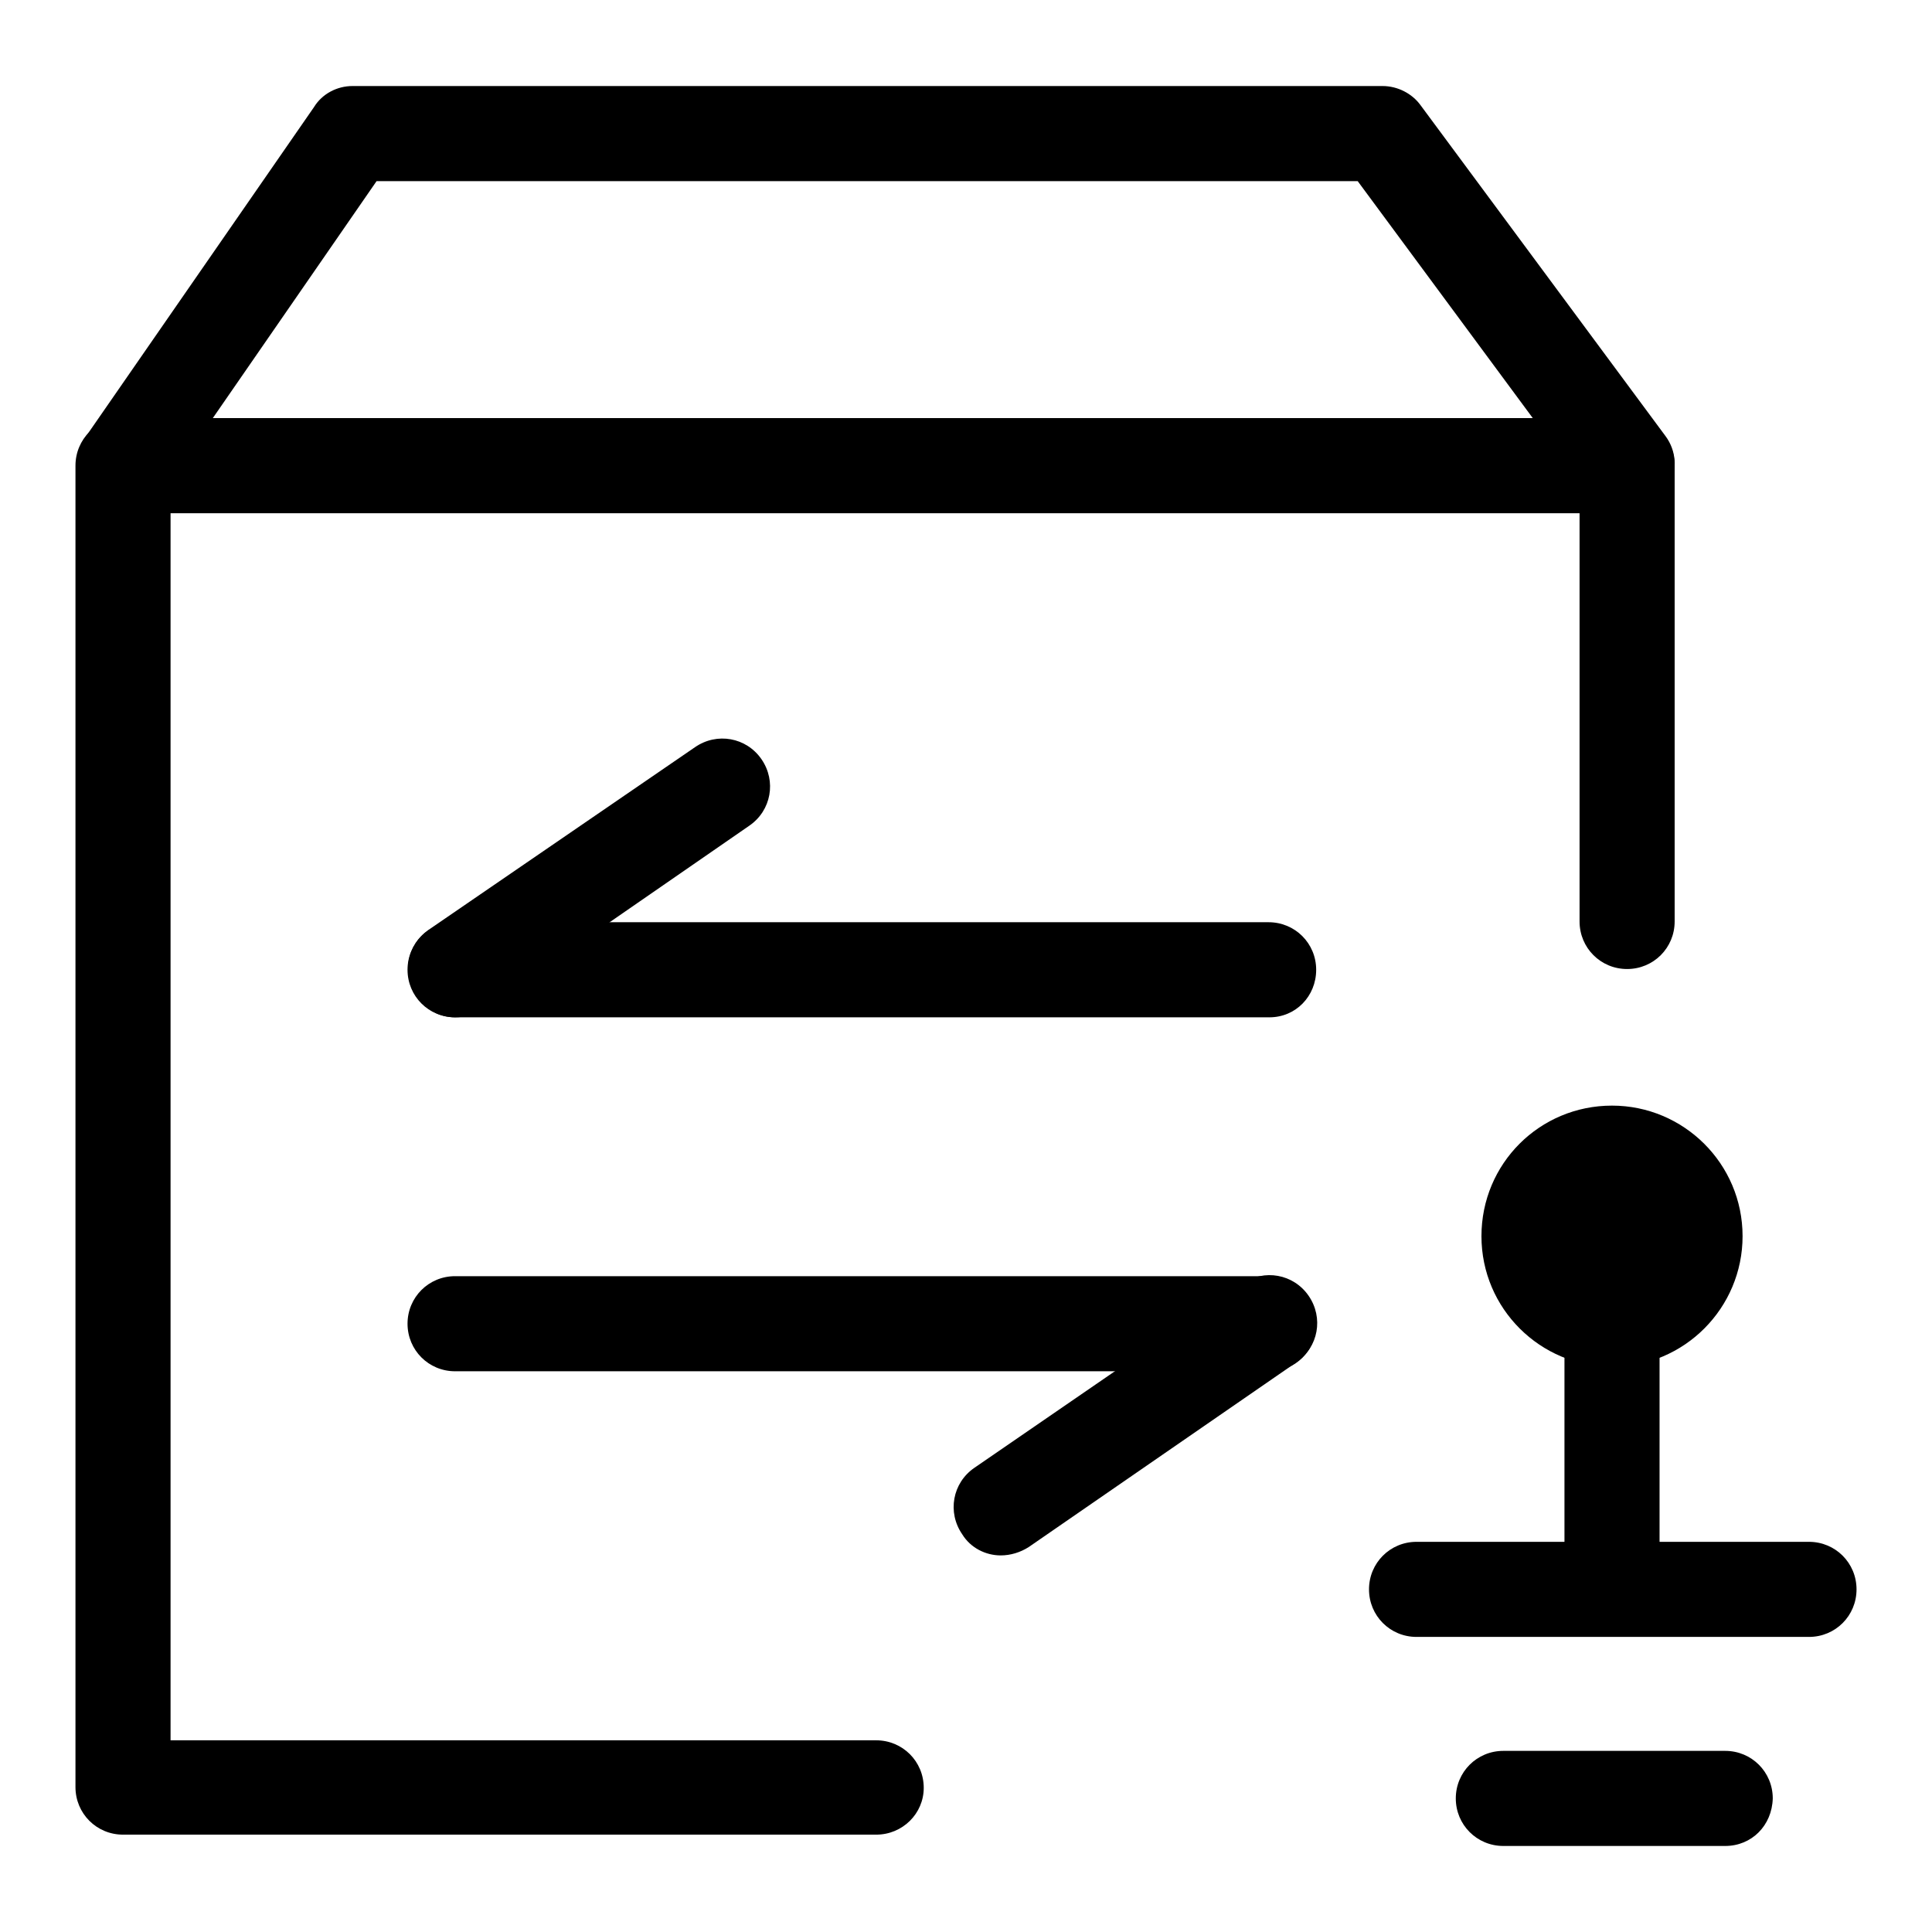
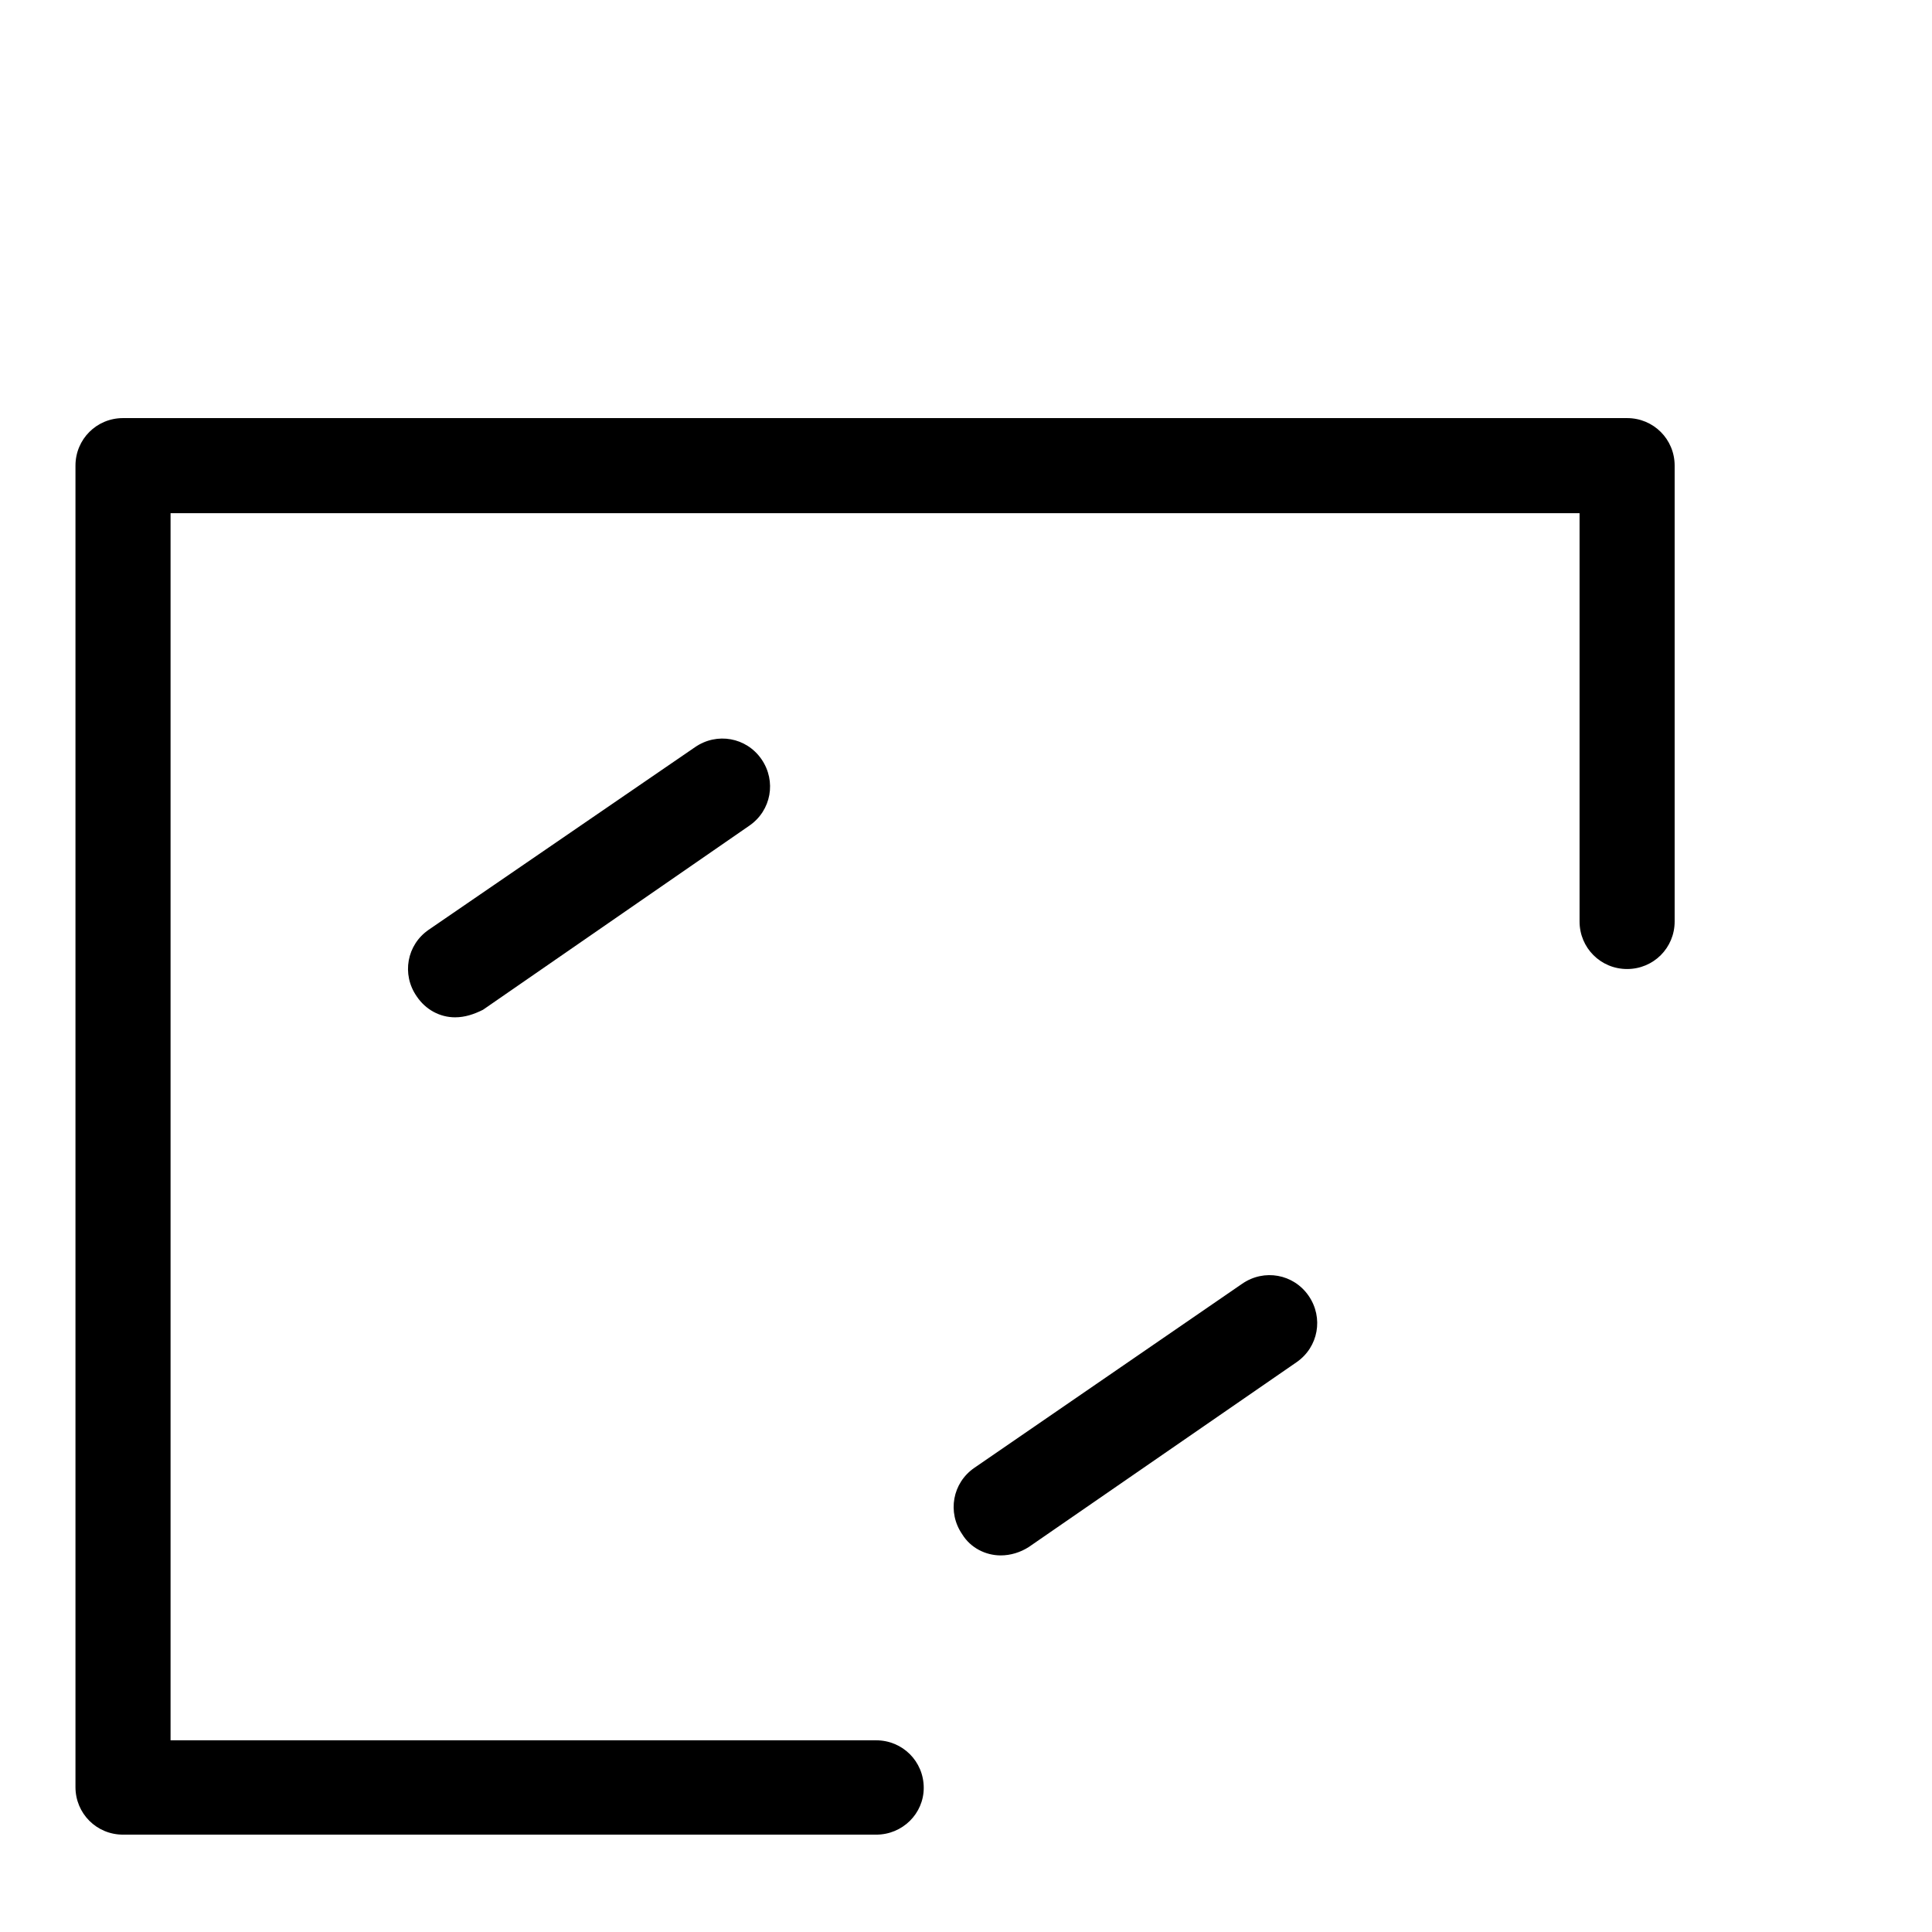
<svg xmlns="http://www.w3.org/2000/svg" version="1.1" x="0px" y="0px" viewBox="0 0 256 256" enable-background="new 0 0 256 256" xml:space="preserve">
  <g>
    <path fill="#000000" d="M116.1,243.1H16.3c-3.5,0-6.3-2.8-6.3-6.3V61.7c0-3.5,2.8-6.3,6.3-6.3h199.3c3.5,0,6.3,2.8,6.3,6.3v60.4 c0,3.5-2.8,6.3-6.3,6.3c-3.5,0-6.3-2.8-6.3-6.3V68H22.6v162.6h93.5c3.5,0,6.3,2.8,6.3,6.3C122.4,240.3,119.6,243.1,116.1,243.1 L116.1,243.1z" />
-     <path fill="#000000" d="M215.6,68H16.3c-2.4,0-4.5-1.3-5.5-3.4c-1-2.1-0.9-4.5,0.4-6.5l30.4-43.9c1.1-1.8,3.1-2.8,5.1-2.8h136.5 c2,0,3.9,1,5,2.5l32.5,43.9c1.4,1.9,1.6,4.4,0.5,6.5S218,68,215.6,68L215.6,68z M28.2,55.4h174.9l-23.2-31.4H49.9L28.2,55.4z  M168.2,134.8H60.3c-3.5,0-6.3-2.8-6.3-6.3s2.8-6.3,6.3-6.3h107.8c3.5,0,6.3,2.8,6.3,6.3S171.7,134.8,168.2,134.8z M168.2,181.7 H60.3c-3.5,0-6.3-2.8-6.3-6.3s2.8-6.3,6.3-6.3h107.8c3.5,0,6.3,2.8,6.3,6.3S171.7,181.7,168.2,181.7z" />
    <path fill="#000000" d="M60.3,134.8c-2,0-3.9-1-5.1-2.8c-2-2.9-1.3-6.8,1.6-8.8L92.1,99c2.9-2,6.8-1.3,8.8,1.6 c2,2.9,1.3,6.8-1.6,8.8L64,133.8C62.8,134.4,61.6,134.8,60.3,134.8z M132.6,206.1c-2,0-4-1-5.1-2.8c-2-2.9-1.3-6.8,1.6-8.8 l35.5-24.4c2.9-2,6.8-1.3,8.8,1.6c2,2.9,1.3,6.8-1.6,8.8L136.3,205C135.2,205.7,133.9,206.1,132.6,206.1z" />
-     <path fill="#000000" d="M196.3,163.8c0,9.6,7.8,17.3,17.3,17.3c9.6,0,17.3-7.8,17.3-17.3c0-9.6-7.8-17.3-17.3-17.3 C204,146.5,196.3,154.2,196.3,163.8L196.3,163.8z" />
-     <path fill="#000000" d="M207.3,168h12.6V205h-12.6V168z" />
-     <path fill="#000000" d="M239.7,216.9h-52c-3.5,0-6.3-2.8-6.3-6.3c0-3.5,2.8-6.3,6.3-6.3h52c3.5,0,6.3,2.8,6.3,6.3 C246,214.1,243.2,216.9,239.7,216.9z M228.6,244.6h-29.4c-3.5,0-6.3-2.8-6.3-6.3c0-3.5,2.8-6.3,6.3-6.3h29.4c3.5,0,6.3,2.8,6.3,6.3 C234.8,241.9,232.1,244.6,228.6,244.6z" />
  </g>
</svg>